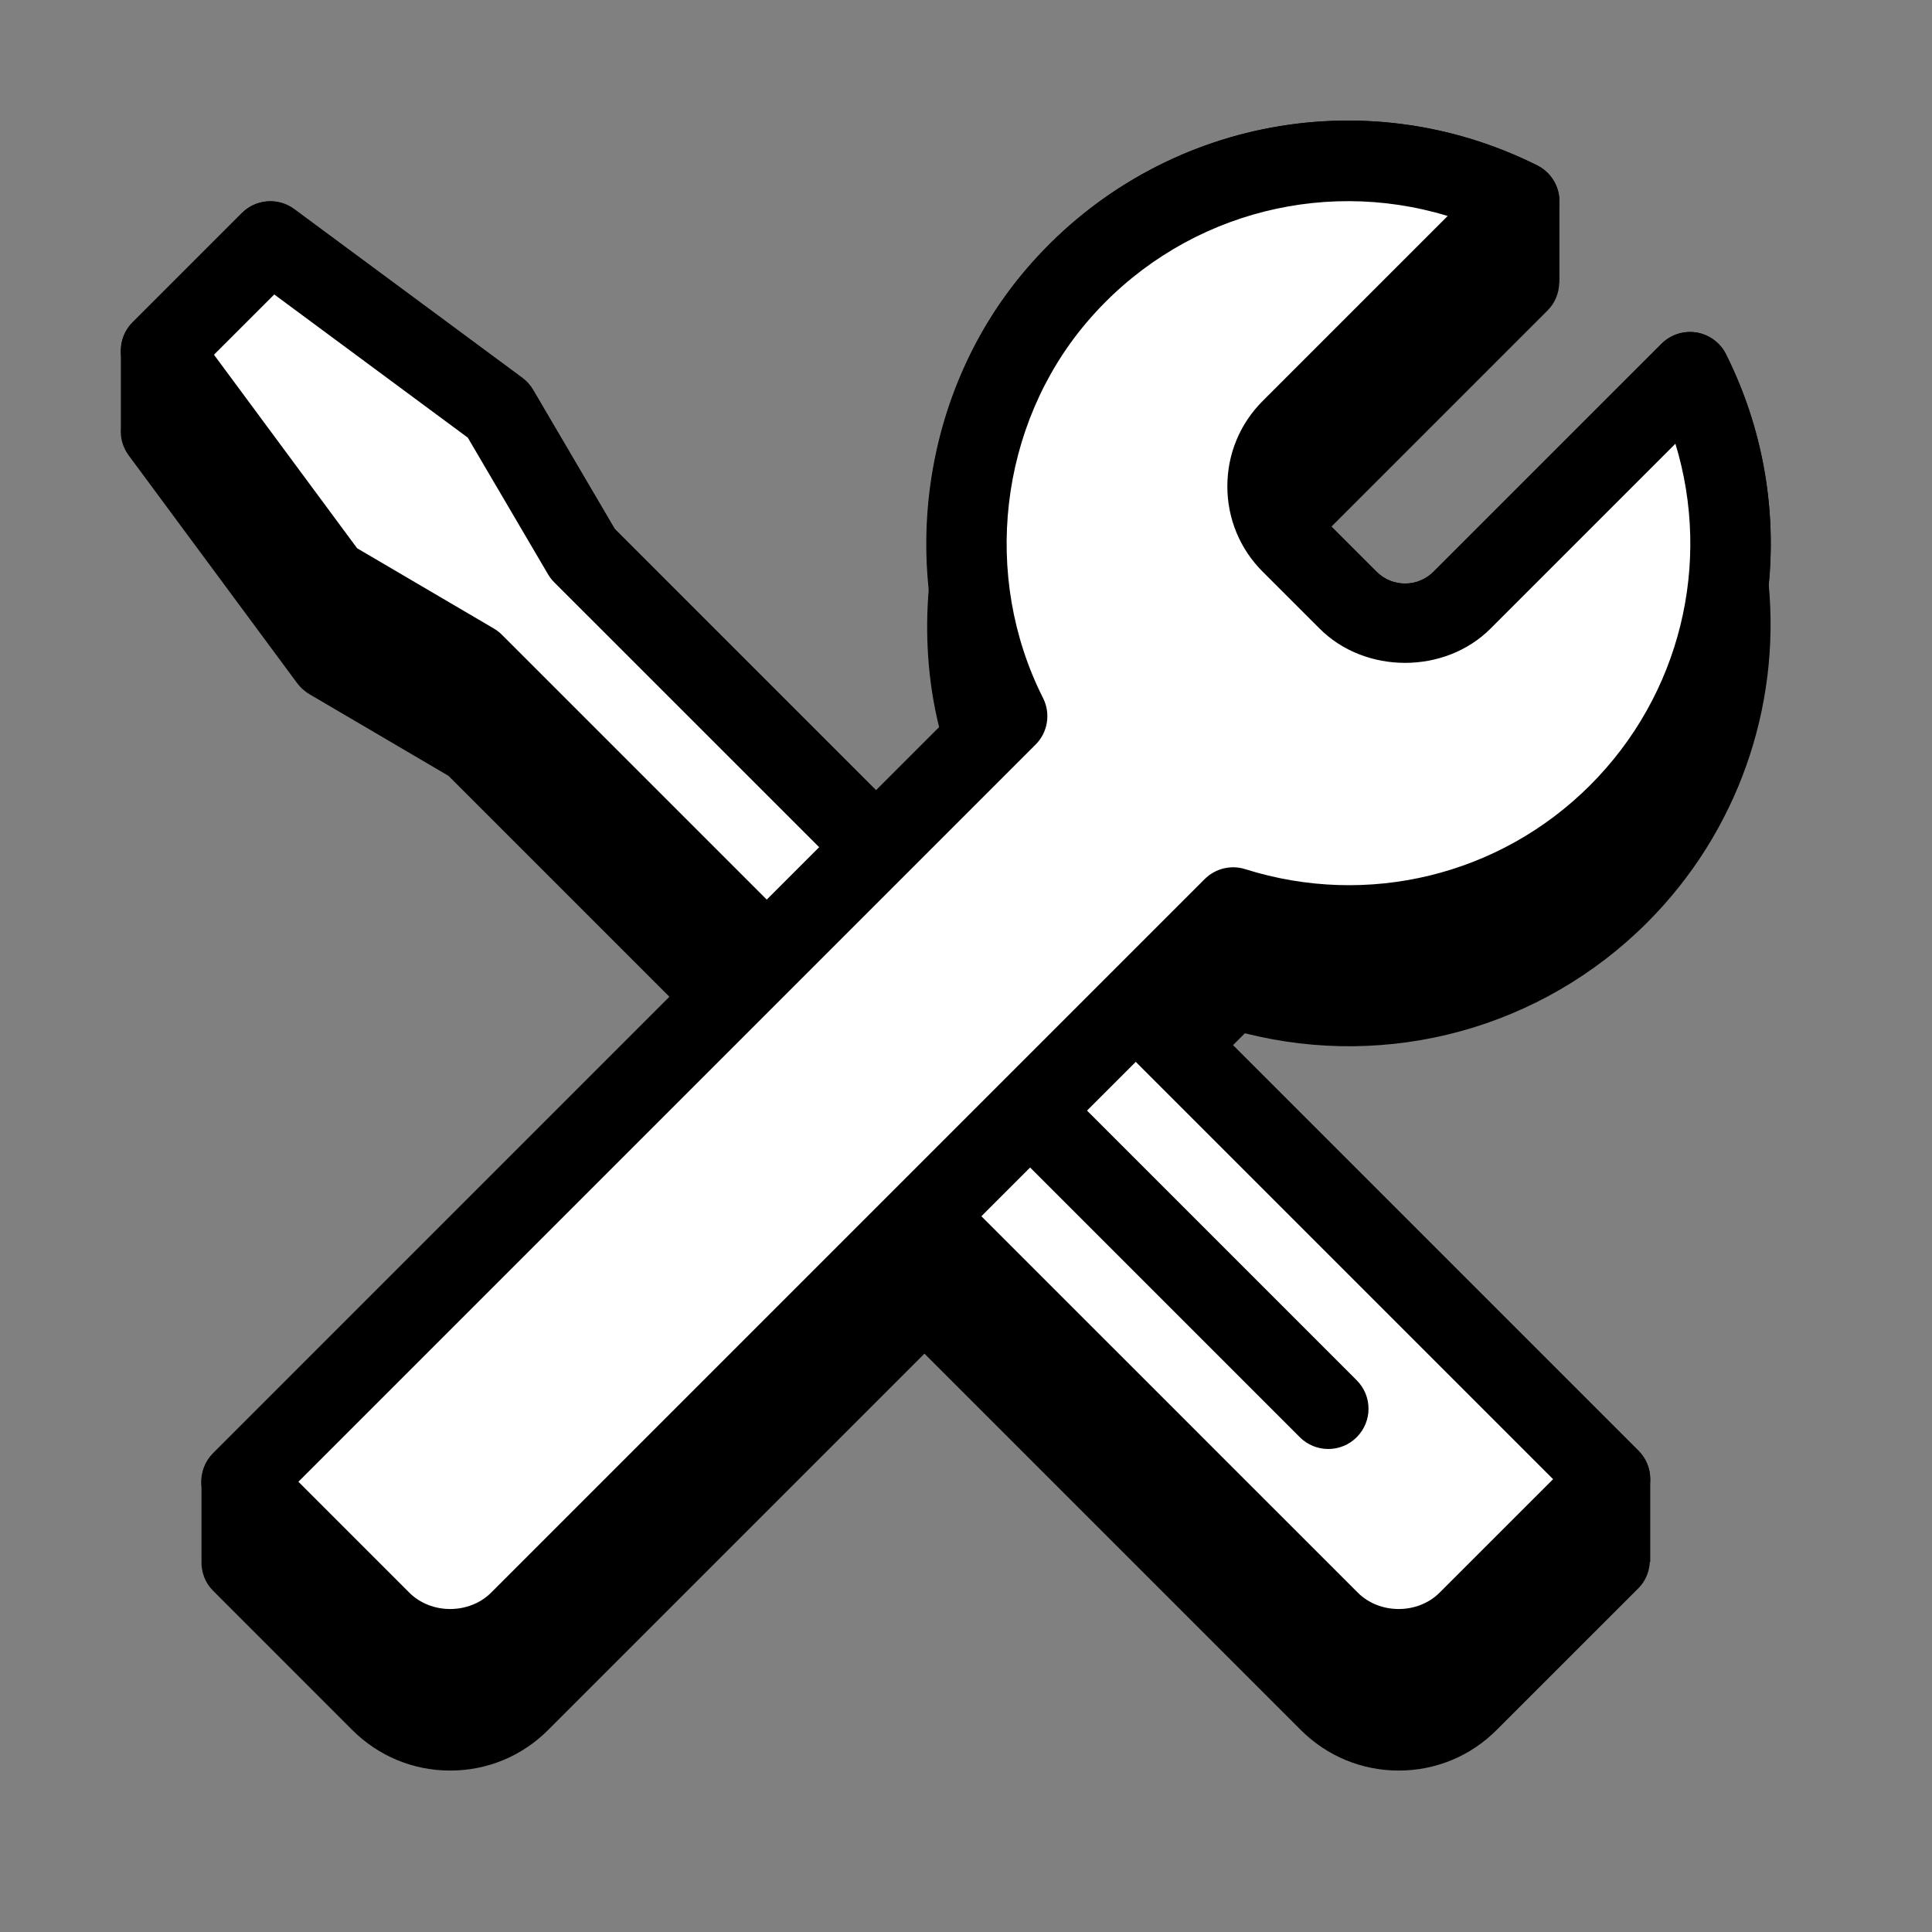
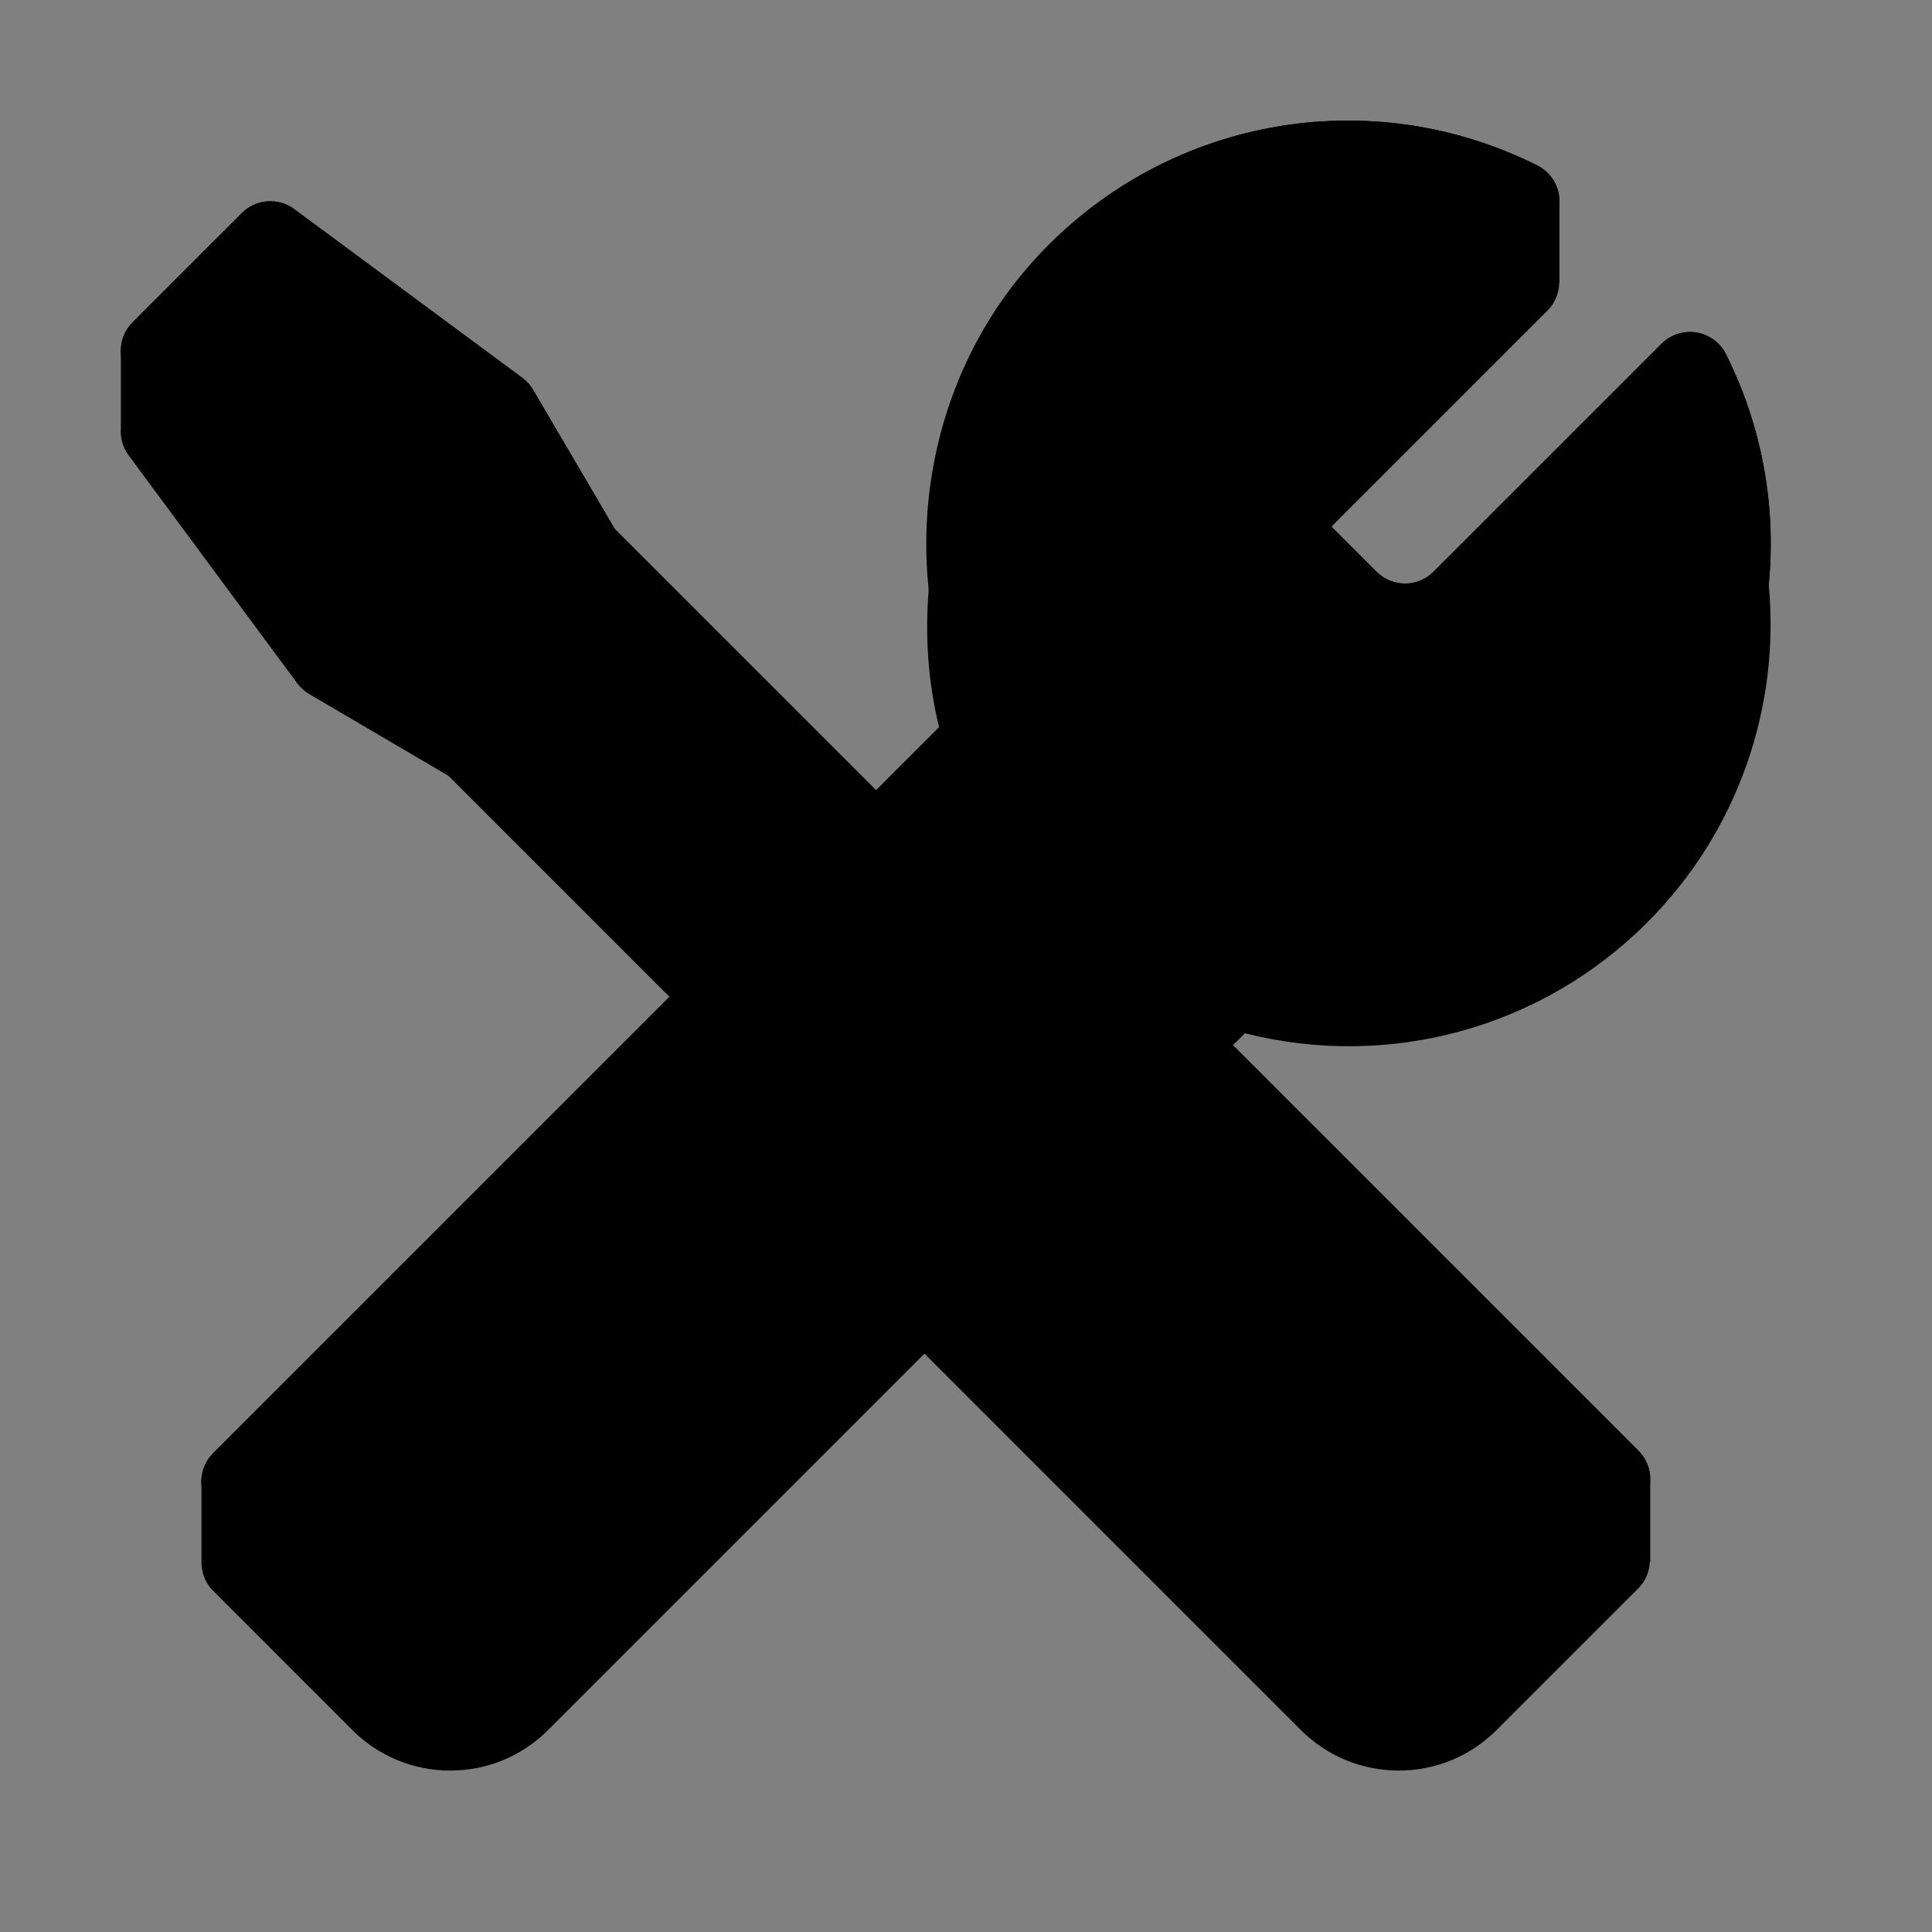
<svg xmlns="http://www.w3.org/2000/svg" width="225" height="225" viewBox="0 0 225 225" fill="none">
  <rect x="0" y="0" width="225" height="225" fill="#808080" stroke="none" />
  <path d="M143.587 121.726L144.98 120.334C161.77 124.576 179.494 119.771 191.812 107.457C202.411 96.859 207.333 82.356 205.983 68.054C206.855 59.049 205.27 49.768 201.009 41.255C200.334 39.906 199.055 38.968 197.569 38.724C196.073 38.49 194.569 38.973 193.505 40.037L166.95 66.587C165.117 68.42 162.145 68.42 160.317 66.587L155.058 61.327L180.239 36.146C181.101 35.284 181.561 34.126 181.589 32.931H181.608V23.649H181.594C181.608 23.335 181.608 23.021 181.556 22.702C181.312 21.216 180.375 19.937 179.025 19.262C158.7 9.095 134.189 14.101 119.428 31.463C110.723 41.696 106.87 55.21 108.183 68.349C107.705 73.805 108.042 79.332 109.373 84.699L102.028 92.045L71.597 61.613L62.081 45.399C61.762 44.855 61.336 44.377 60.825 44.002L34.27 24.362C32.404 22.974 29.803 23.176 28.167 24.812L15.436 37.543C14.569 38.406 14.133 39.54 14.095 40.688H14.076V49.852C13.987 50.949 14.283 52.079 14.976 53.021L34.617 79.576C34.997 80.082 35.47 80.509 36.014 80.832L52.228 90.352L77.967 116.091L24.811 169.252C23.972 170.091 23.569 171.17 23.498 172.266H23.465V172.43C23.461 172.524 23.461 172.613 23.465 172.702V181.805C23.428 183.052 23.859 184.304 24.811 185.255L41.025 201.474C44.072 204.516 48.122 206.199 52.429 206.199C56.737 206.199 60.787 204.526 63.834 201.474L107.662 157.646L151.49 201.474C154.537 204.516 158.587 206.199 162.895 206.199C167.203 206.199 171.253 204.521 174.295 201.474L190.819 184.955C191.634 184.14 192.075 183.048 192.14 181.904H192.187V172.266C192.187 171.02 191.695 169.829 190.814 168.952L143.587 121.726Z" fill="black" />
-   <path d="M67.856 64.5L58.036 47.766L31.481 28.125L18.75 40.856L38.391 67.411L55.125 77.231L109.144 131.25L121.875 118.519L67.856 64.5Z" fill="white" />
  <path d="M109.144 135.937C107.944 135.937 106.744 135.477 105.83 134.563L52.237 80.971L36.023 71.451C35.48 71.132 35.006 70.706 34.627 70.195L14.986 43.64C13.598 41.774 13.795 39.177 15.436 37.541L28.167 24.81C29.808 23.174 32.4 22.973 34.27 24.355L60.825 43.996C61.331 44.371 61.758 44.849 62.081 45.393L71.597 61.607L125.194 115.204C127.027 117.037 127.027 119.999 125.194 121.832L112.463 134.563C111.544 135.477 110.344 135.937 109.144 135.937ZM41.592 63.852L57.502 73.19C57.844 73.391 58.163 73.635 58.444 73.916L109.148 124.616L115.252 118.513L64.542 67.813C64.261 67.532 64.017 67.213 63.816 66.871L54.478 50.967L31.941 34.293L24.919 41.31L41.592 63.852Z" fill="black" />
-   <path d="M187.5 172.266L170.977 188.789C166.509 193.256 159.267 193.256 154.8 188.789L89.062 123.047L113.672 98.438L187.5 172.266Z" fill="white" />
  <path d="M162.891 196.823C158.583 196.823 154.533 195.145 151.486 192.098L85.748 126.36C84.867 125.484 84.375 124.293 84.375 123.046C84.375 121.799 84.867 120.609 85.748 119.732L110.358 95.123C112.191 93.29 115.153 93.29 116.986 95.123L190.814 168.951C191.695 169.827 192.188 171.018 192.188 172.265C192.188 173.512 191.695 174.702 190.814 175.579L174.291 192.098C171.248 195.145 167.198 196.823 162.891 196.823ZM95.691 123.046L158.119 185.47C160.669 188.024 165.117 188.024 167.663 185.47L180.872 172.265L113.672 105.065L95.691 123.046Z" fill="black" />
  <path d="M158.002 160.748L125.189 127.935C123.356 126.102 120.394 126.102 118.561 127.935C116.728 129.768 116.728 132.73 118.561 134.563L151.374 167.376C152.288 168.29 153.488 168.749 154.688 168.749C155.888 168.749 157.088 168.29 158.002 167.376C159.835 165.543 159.835 162.58 158.002 160.748Z" fill="black" />
-   <path d="M196.814 43.35L170.259 69.905C166.598 73.566 160.659 73.566 156.998 69.905L150.366 63.272C146.705 59.611 146.705 53.672 150.366 50.011L176.92 23.456C159.202 14.588 136.814 18.244 122.991 34.5C111.323 48.221 109.378 67.758 117.286 83.41L28.125 172.571L44.344 188.789C48.811 193.257 56.053 193.257 60.52 188.789L143.611 105.699C158.939 110.522 176.348 106.917 188.503 94.767C202.411 80.85 205.162 60.033 196.814 43.35Z" fill="white" />
  <path d="M52.43 196.823C48.122 196.823 44.072 195.145 41.025 192.098L24.811 175.879C22.978 174.046 22.978 171.084 24.811 169.251L111.666 82.396C104.597 65.503 107.546 45.426 119.419 31.462C134.18 14.104 158.695 9.098 179.016 19.261C180.366 19.94 181.303 21.215 181.547 22.701C181.786 24.187 181.299 25.701 180.235 26.765L153.68 53.315C152.794 54.201 152.306 55.378 152.306 56.634C152.306 57.89 152.794 59.067 153.68 59.953L160.313 66.581C162.141 68.414 165.113 68.414 166.946 66.581L193.5 40.031C194.564 38.962 196.078 38.484 197.564 38.718C199.05 38.962 200.33 39.9 201.005 41.25C210.506 60.239 206.813 83.076 191.813 98.076C179.494 110.39 161.771 115.195 144.98 110.953L63.835 192.098C60.788 195.15 56.738 196.823 52.43 196.823ZM34.753 172.565L47.658 185.47C50.208 188.029 54.656 188.02 57.206 185.47L140.297 102.379C141.53 101.142 143.358 100.696 145.017 101.221C159.277 105.717 174.671 101.962 185.185 91.448C195.727 80.906 199.369 65.587 195.117 51.675L173.578 73.214C168.267 78.525 159 78.525 153.689 73.214L147.056 66.585C144.399 63.932 142.936 60.398 142.936 56.639C142.936 52.879 144.399 49.345 147.056 46.692L168.596 25.153C153.586 20.582 137.039 25.214 126.563 37.532C116.358 49.537 114.314 67.12 121.472 81.29C122.386 83.1 122.035 85.289 120.6 86.718L34.753 172.565Z" fill="black" />
</svg>